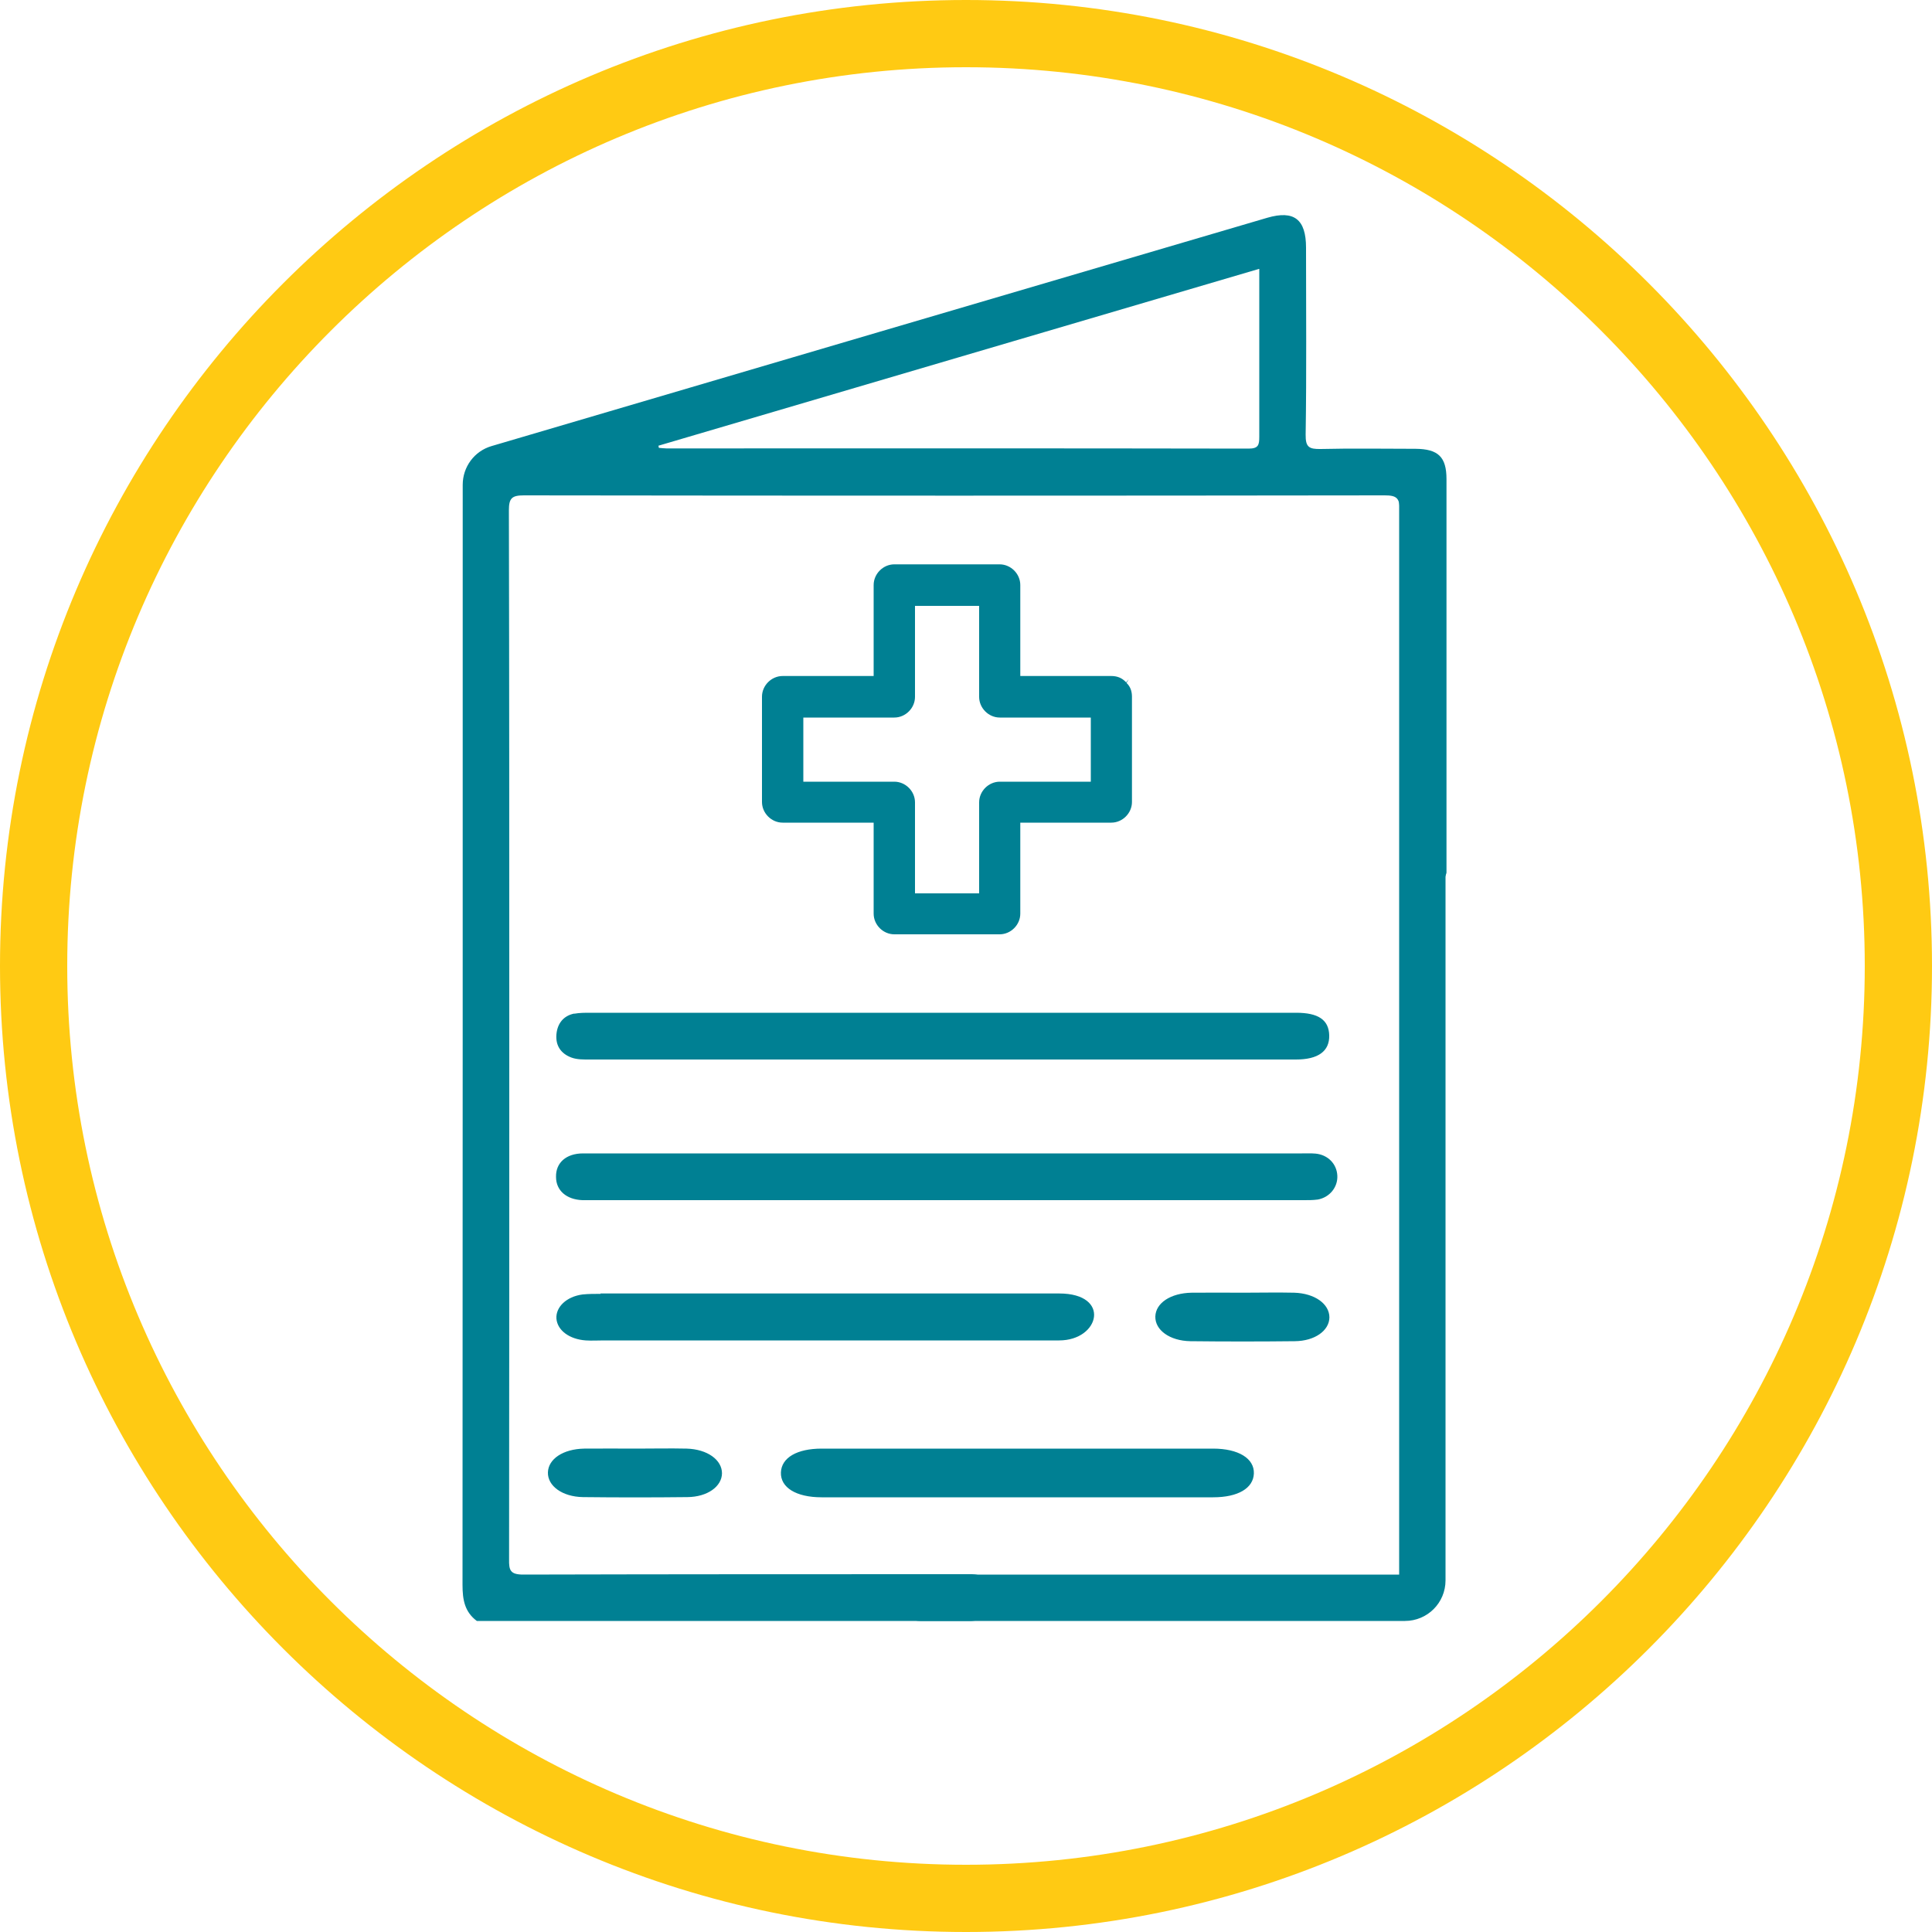
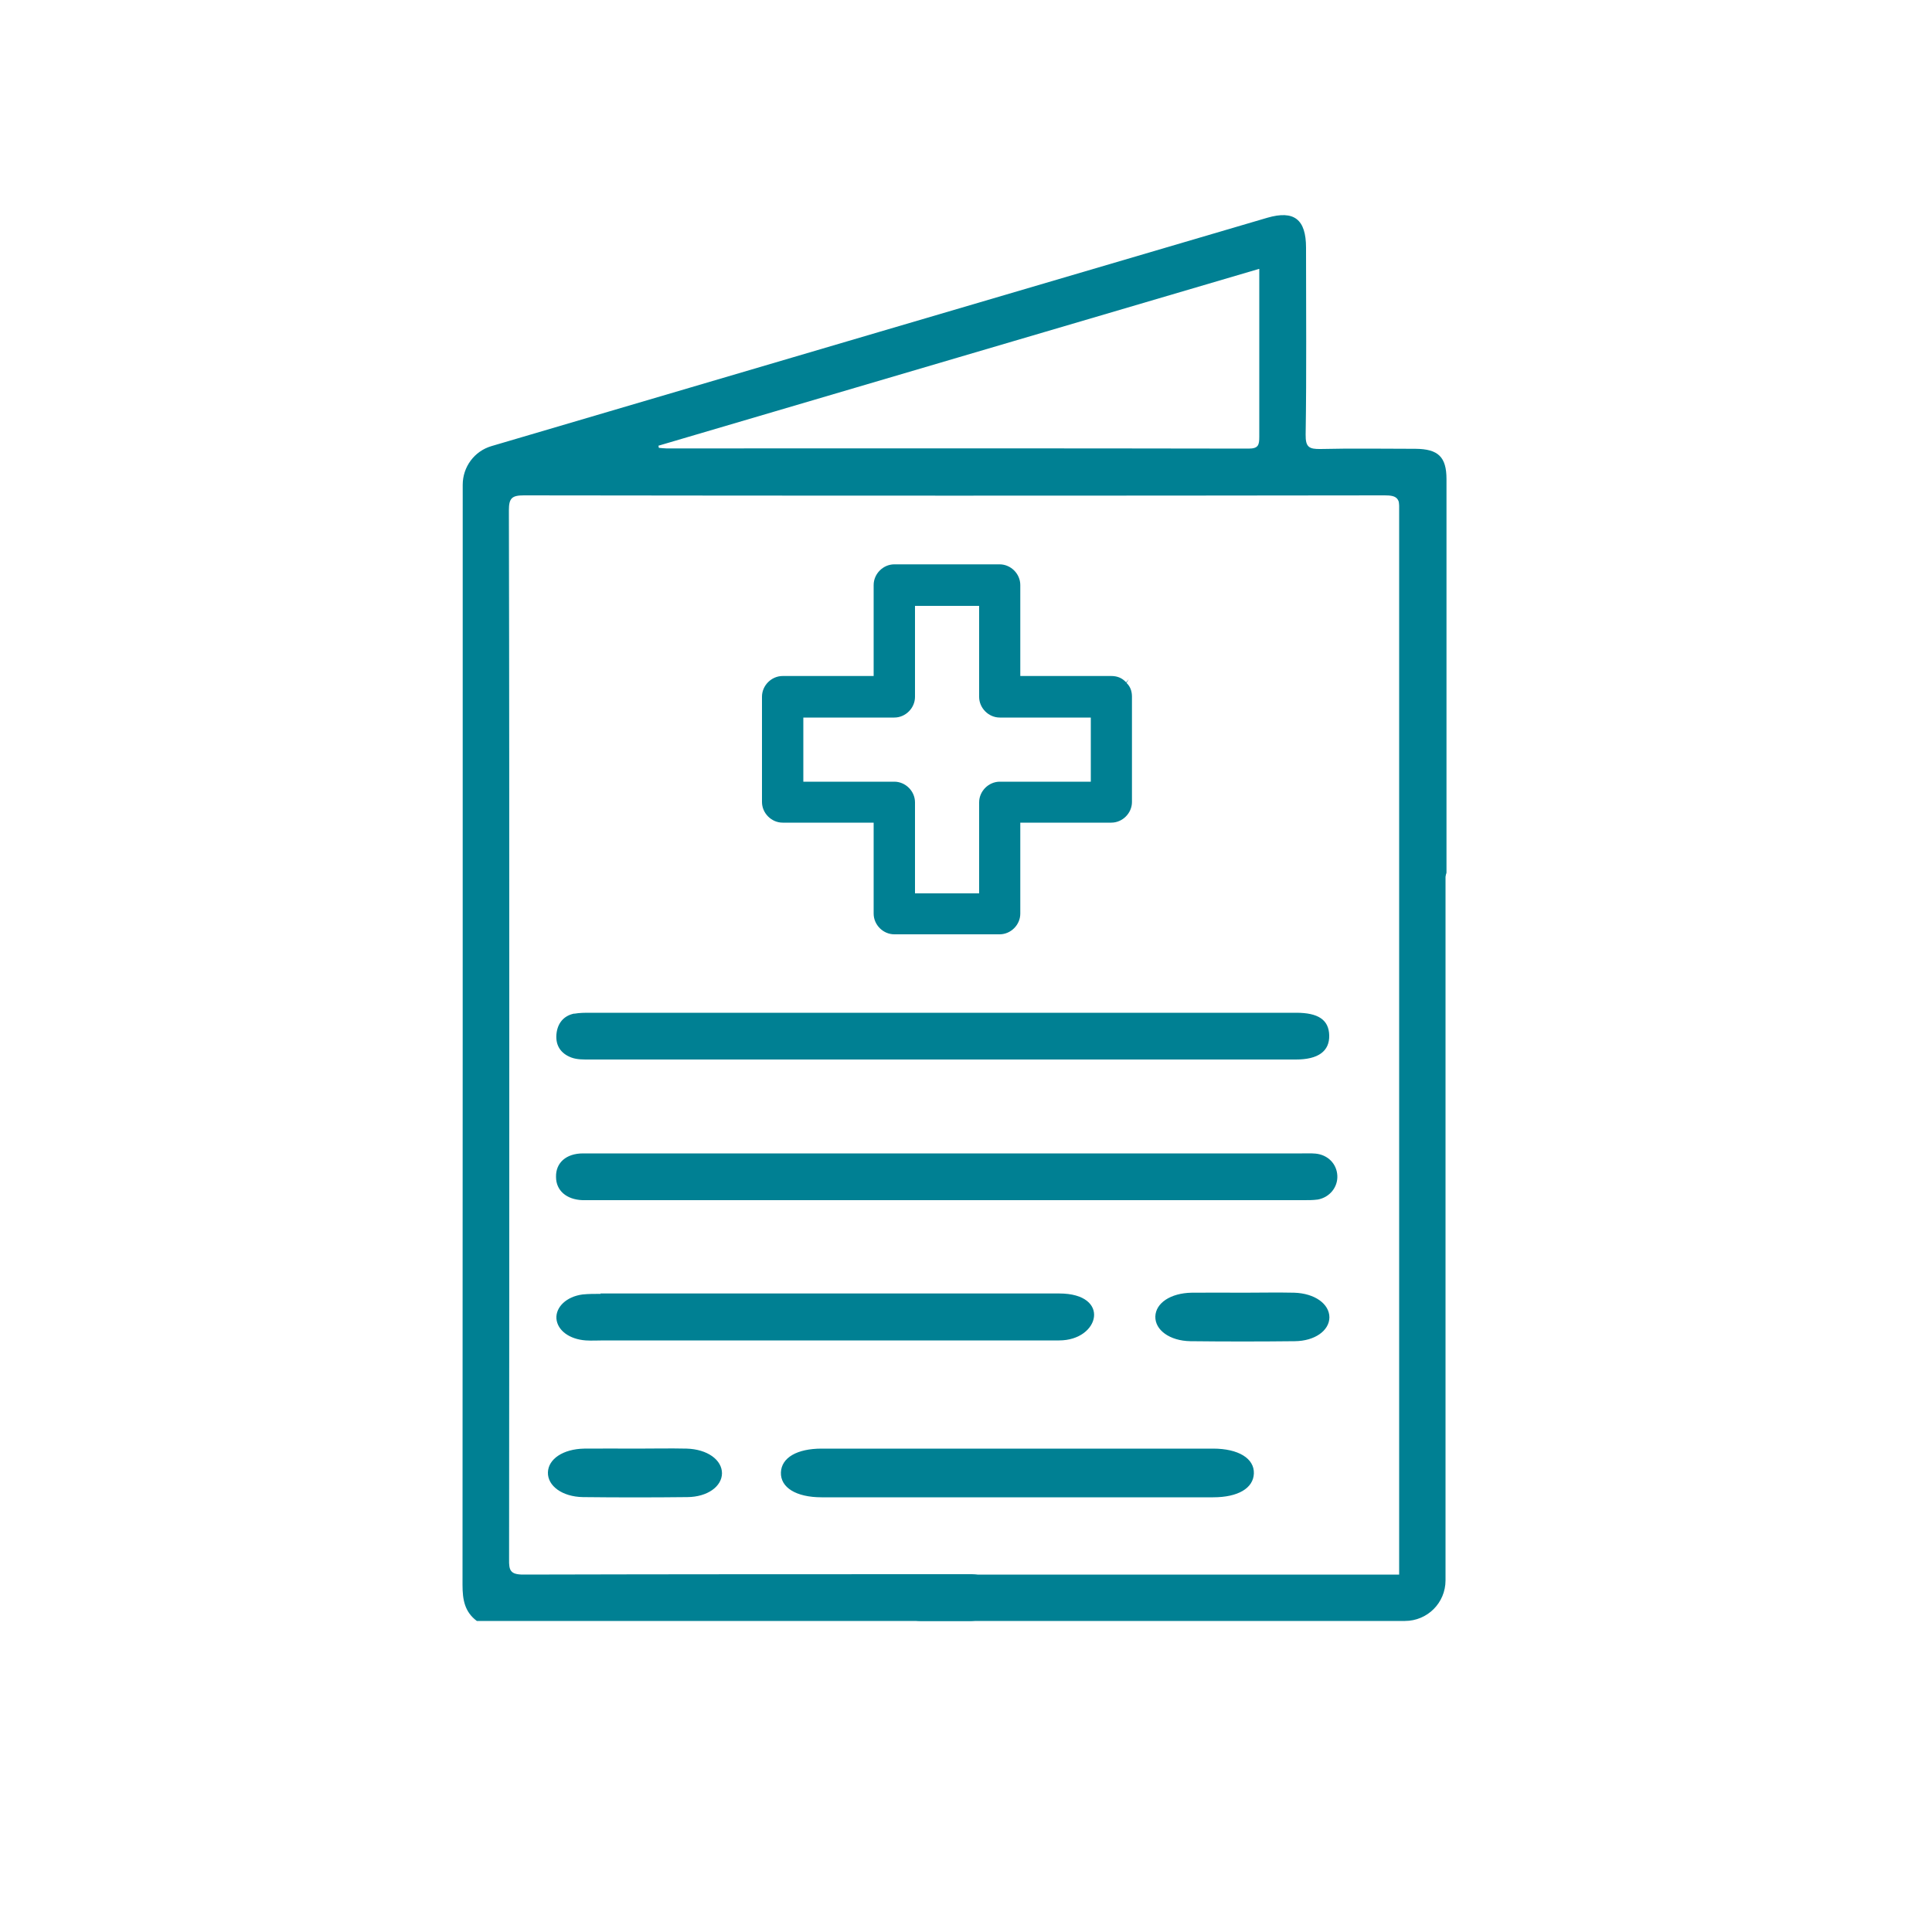
<svg xmlns="http://www.w3.org/2000/svg" id="Livello_1" version="1.1" viewBox="0 0 100 100">
  <defs>
    <style>
      .st0, .st1 {
        fill: none;
      }

      .st2 {
        fill: #008093;
      }

      .st1 {
        stroke: #008093;
        stroke-linecap: round;
        stroke-miterlimit: 10;
        stroke-width: 2.4px;
      }

      .st3 {
        fill: #ffca13;
      }
    </style>
  </defs>
  <rect class="st0" width="100" height="100" />
-   <path class="st3" d="M50,100C22.43,100,0,77.57,0,50S22.43,0,50,0s50,22.43,50,50-22.43,50-50,50ZM50,3.48C24.35,3.48,3.48,24.35,3.48,50s20.87,46.52,46.52,46.52,46.52-20.87,46.52-46.52S75.65,3.48,50,3.48Z" />
  <g>
    <path class="st2" d="M51.51,82.73c.02-1.31-1.26-1.25-1.26-1.25-7.72,0-15.44,0-23.16.02-.68,0-.75-.22-.74-.79.01-9.05.01-18.1.01-27.15s0-18.1-.02-27.15c0-.63.16-.77.78-.77,14.85.02,29.7.02,44.55,0,.61,0,.78.13.78.77,0,6.23,0,12.45-.01,18.68,0,0,.09,1.07,1.14,1.08,1.09.01,1.29-1,1.29-1v-20.37c0-1.15-.43-1.56-1.6-1.57-1.63,0-3.28-.03-4.91.01-.6.01-.79-.09-.78-.75.05-3.22.02-6.45.02-9.67,0-1.47-.62-1.95-2-1.55-13.39,3.94-26.77,7.87-40.16,11.82-.89.26-1.49,1.08-1.49,2,0,18.99,0,37.97-.01,56.95,0,.76.11,1.39.74,1.86h25.59s1.24,0,1.26-1.17M65.18,13.92v8.69c0,.43-.05.61-.56.61-10.05-.02-20.08-.01-30.13-.01-.13,0-.25-.02-.39-.03,0-.03-.01-.07-.02-.11,10.33-3.05,20.67-6.08,31.08-9.15" />
    <path class="st2" d="M29.73,52.46c-.56.11-.88.51-.93,1.08-.05.59.24,1,.78,1.2.3.11.64.1.96.1h36.54c1.15,0,1.74-.43,1.72-1.25-.02-.8-.56-1.17-1.71-1.17H30.55c-.27,0-.56,0-.83.05" />
    <path class="st2" d="M68.2,62.09c.62-.11,1.05-.64,1.02-1.24-.03-.61-.49-1.08-1.13-1.14-.24-.02-.46-.01-.7-.01H30.18c-.88,0-1.42.49-1.4,1.22,0,.7.54,1.17,1.37,1.2h37.35c.24,0,.46,0,.69-.03" />
    <path class="st2" d="M31.09,66.97c-.32,0-.62,0-.93.03-.85.11-1.4.66-1.36,1.25.05.61.67,1.07,1.52,1.13.3.02.62,0,.94,0h23.56c2.11,0,2.7-2.43,0-2.43h-23.74" />
    <path class="st2" d="M42.53,74.98c-1.28,0-2.08.47-2.11,1.23-.03.78.78,1.29,2.11,1.29h20.26c1.29,0,2.08-.47,2.11-1.23.03-.78-.8-1.29-2.11-1.29h-20.26Z" />
    <path class="st2" d="M30.18,77.49c1.79.02,3.59.02,5.4,0,1.04-.01,1.78-.55,1.79-1.23,0-.7-.76-1.25-1.83-1.28-.87-.02-1.74,0-2.6,0-.9,0-1.79-.01-2.7,0-1.1.02-1.86.54-1.88,1.23-.02.7.74,1.26,1.81,1.28Z" />
    <path class="st2" d="M61.62,69.42c1.79.02,3.59.02,5.4,0,1.04-.01,1.78-.55,1.79-1.23,0-.7-.76-1.25-1.83-1.28-.87-.02-1.74,0-2.6,0-.9,0-1.79-.01-2.7,0-1.1.02-1.86.54-1.88,1.23-.02.7.74,1.26,1.81,1.28Z" />
    <path class="st2" d="M58.29,35.32l-.03-.03c-.2-.21-.45-.3-.74-.3h-4.71v-4.71c0-.58-.49-1.07-1.07-1.07h-5.45c-.58,0-1.07.49-1.07,1.07v4.71h-4.71c-.58,0-1.07.49-1.07,1.07v5.45c0,.58.49,1.07,1.07,1.07h4.71v4.71c0,.58.49,1.07,1.07,1.07h5.45c.58,0,1.07-.49,1.07-1.07v-4.71h4.71c.58,0,1.07-.49,1.07-1.07v-5.45c0-.29-.09-.53-.28-.71l.11-.19-.13.16h0ZM56.46,40.46h-4.71c-.58,0-1.07.49-1.07,1.07v4.71h-3.32v-4.71c0-.58-.49-1.07-1.07-1.07h-4.71v-3.32h4.71c.58,0,1.07-.49,1.07-1.07v-4.71h3.32v4.71c0,.58.49,1.07,1.07,1.07h4.71v3.32Z" />
    <path class="st1" d="M47.63,82.7h25.09c.5,0,.9-.4.9-.9V25.77" />
  </g>
</svg>